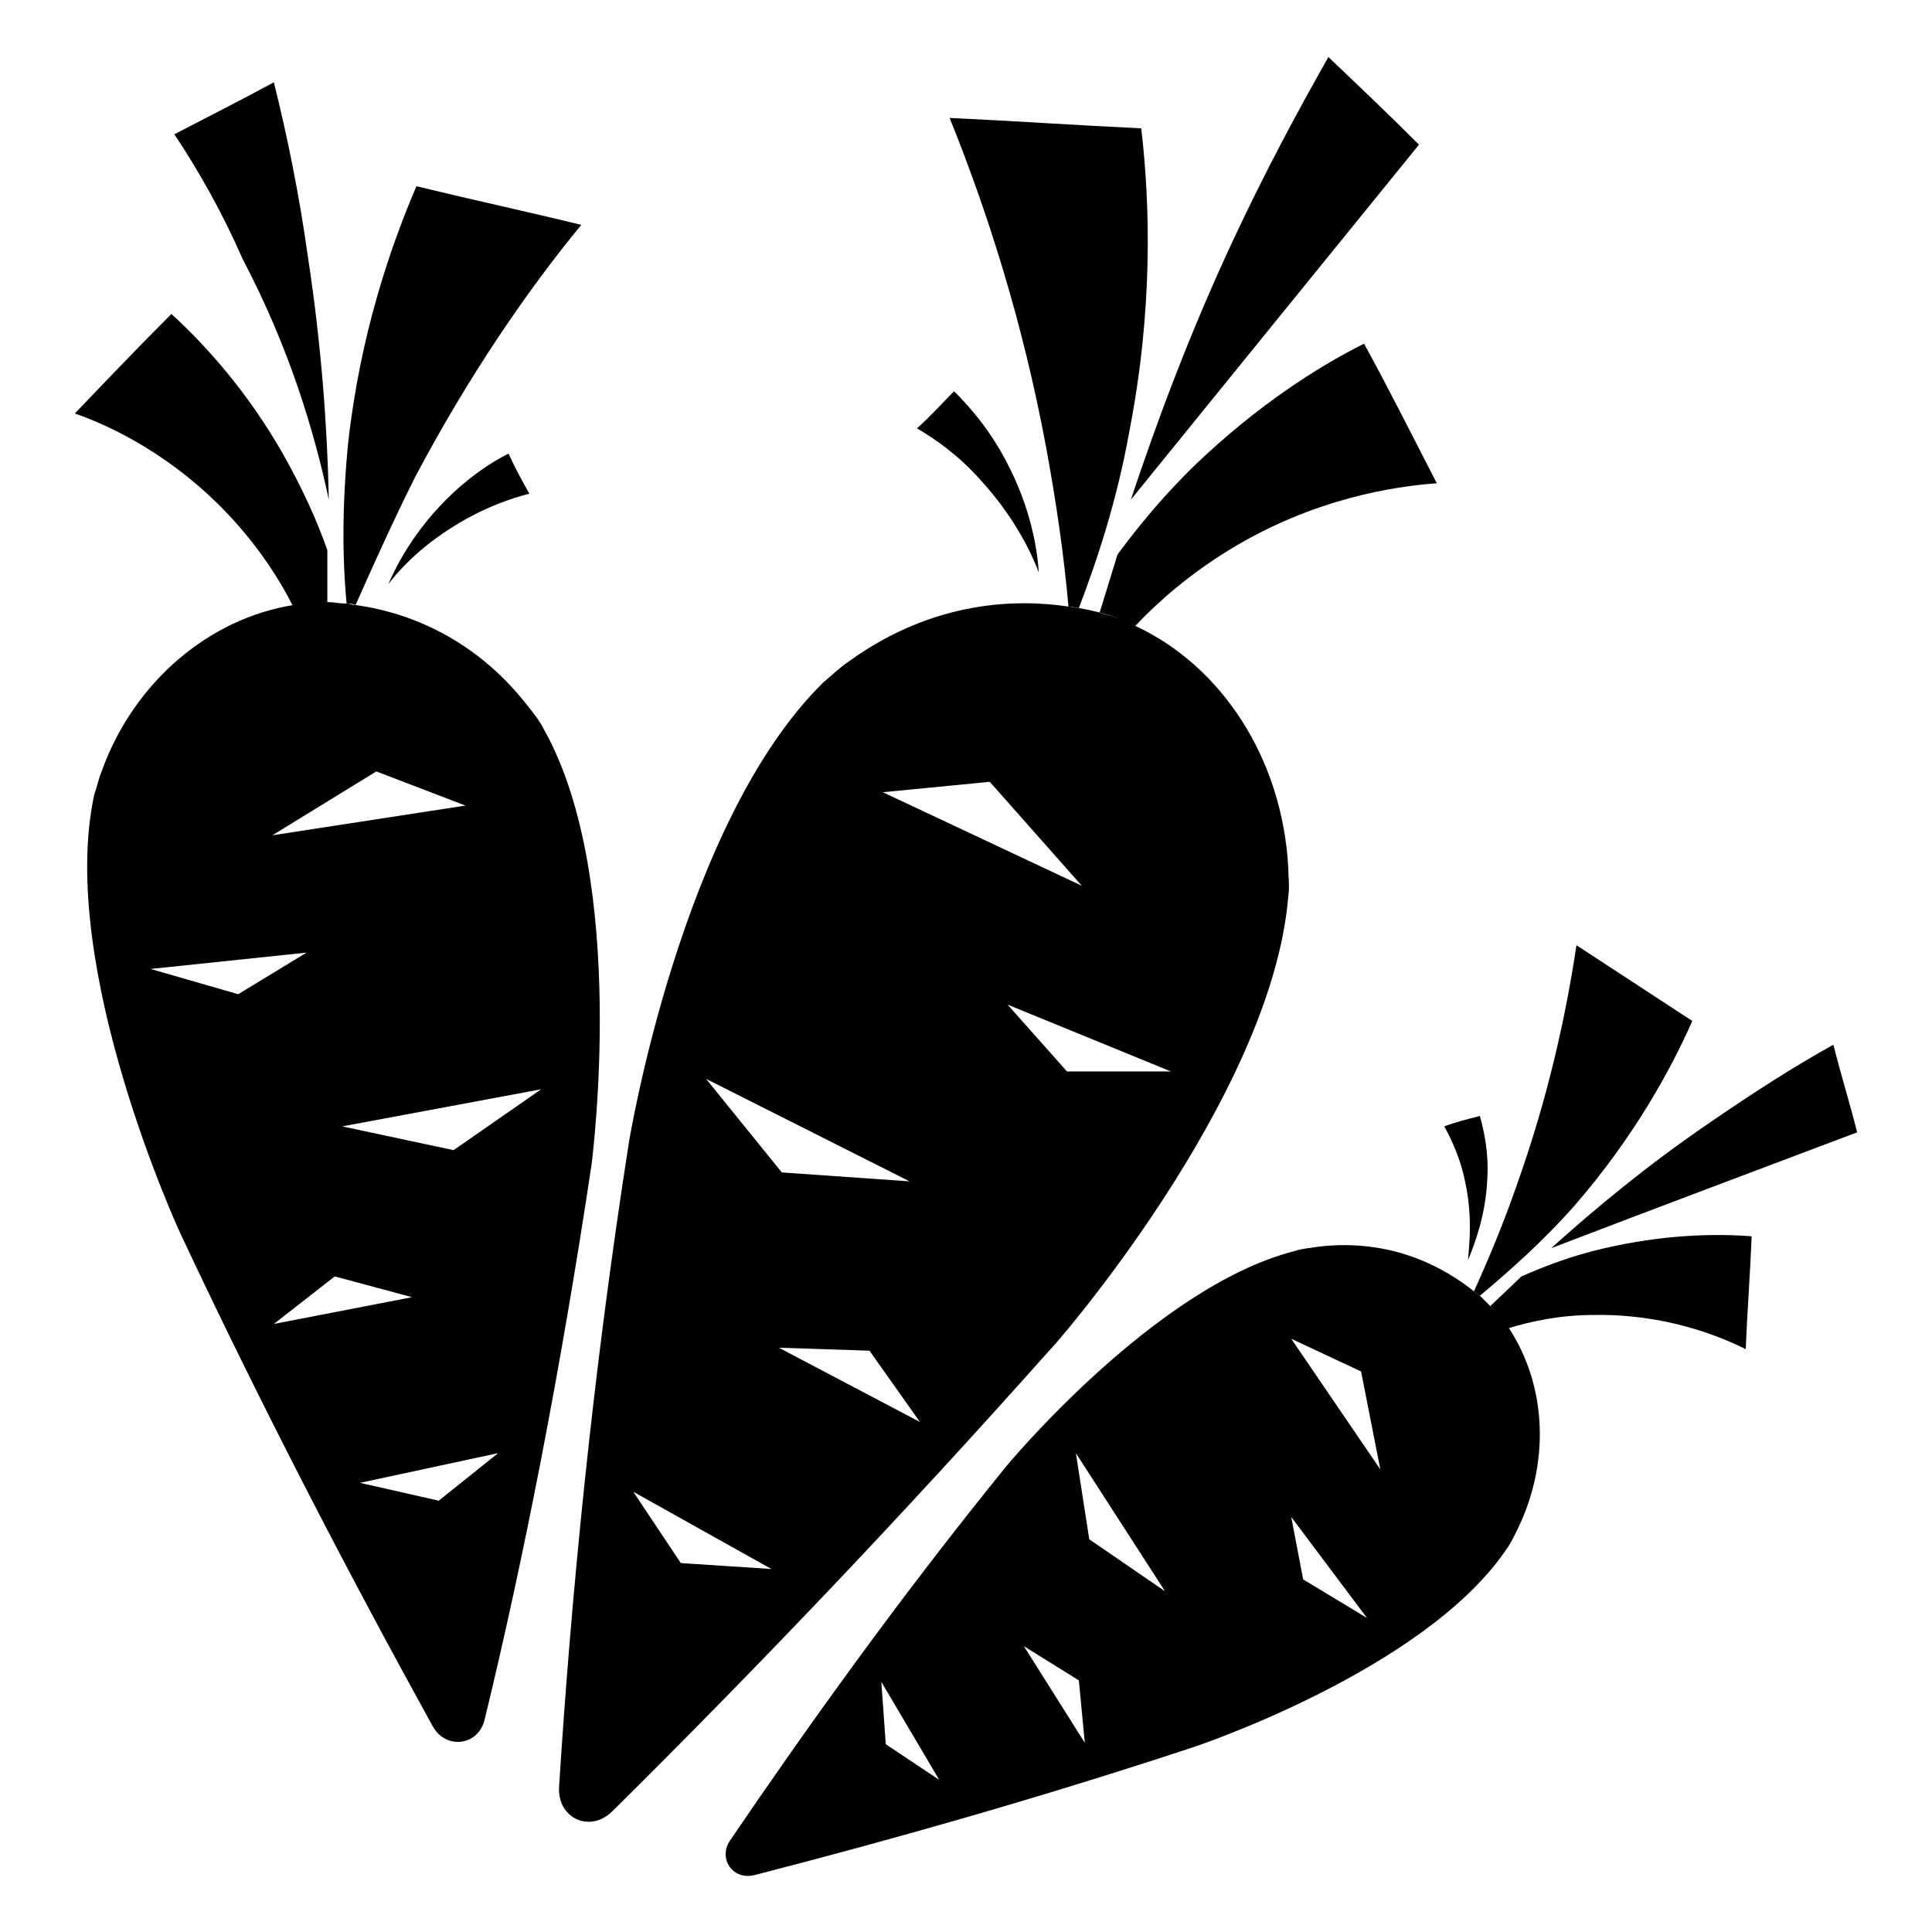
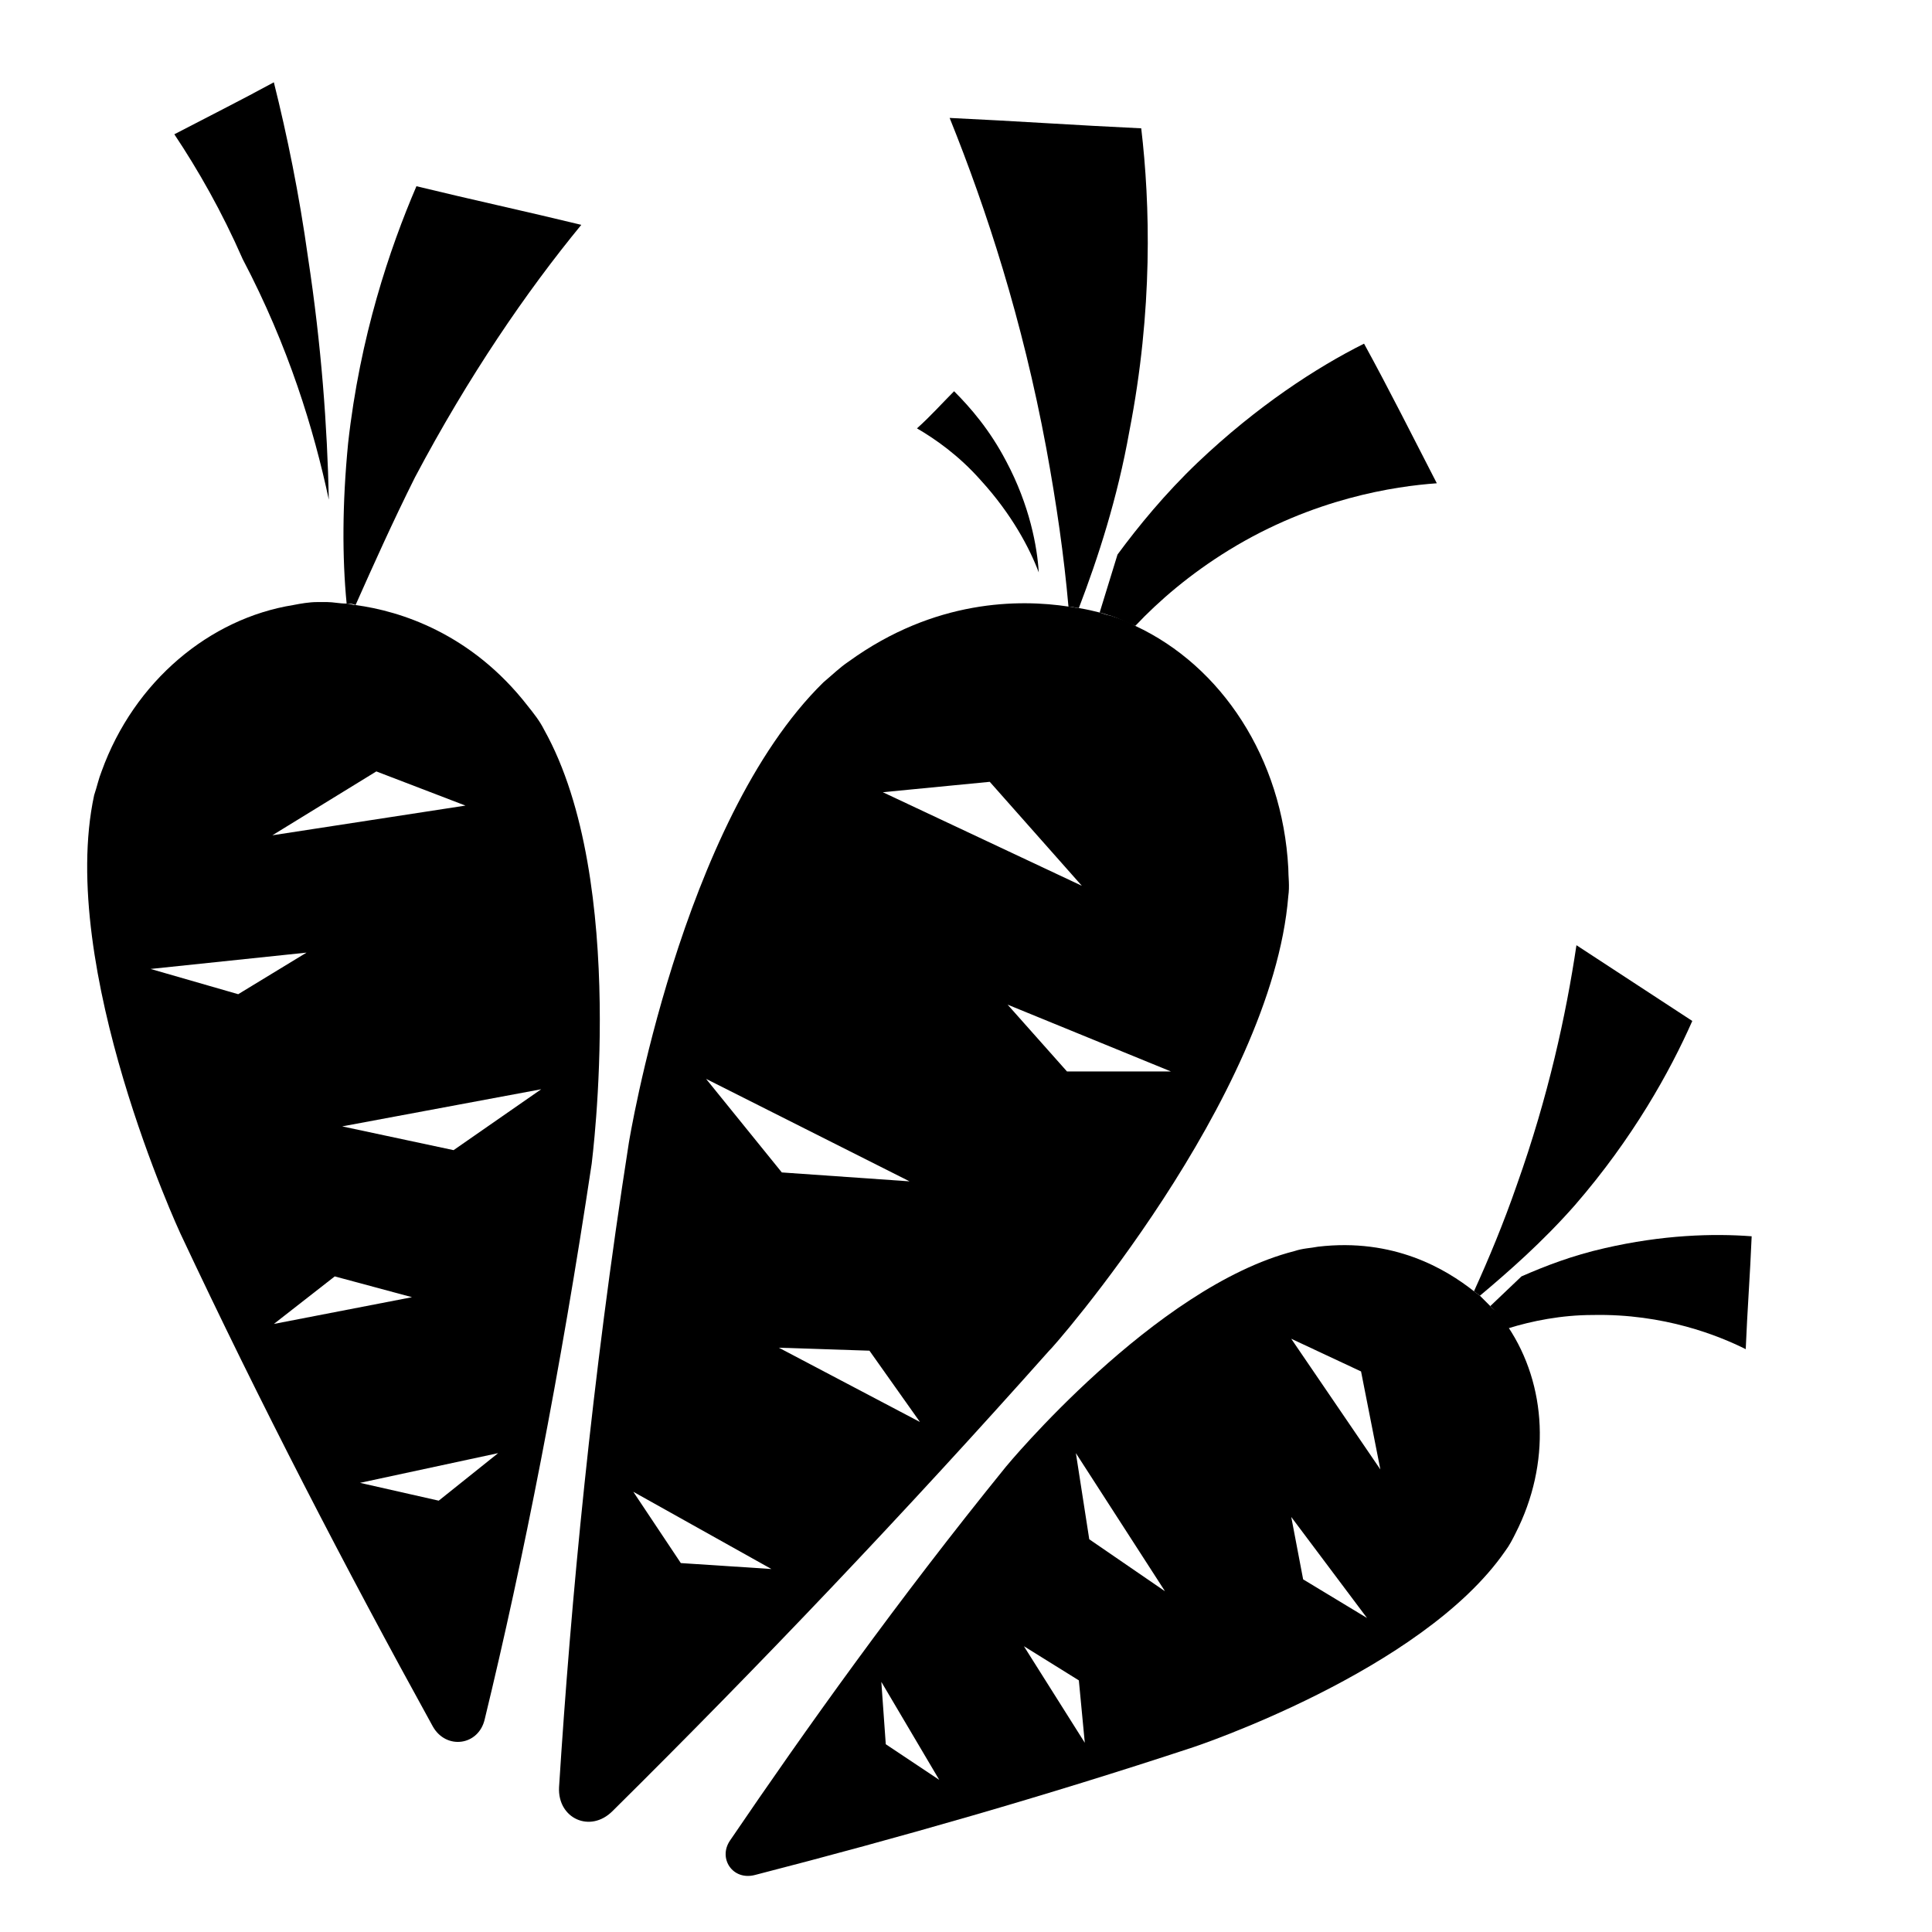
<svg xmlns="http://www.w3.org/2000/svg" fill="#000000" width="800px" height="800px" version="1.1" viewBox="144 144 512 512">
  <g>
    <path d="m443.29 258.3c6.297-32.273 5.512-60.223 3.148-80.293-16.926-0.789-33.852-1.969-50.773-2.754 9.84 24.402 19.285 53.531 25.586 87.379 2.754 14.957 4.723 28.734 5.902 42.117 1.18 0 1.969 0.395 2.754 0.395 5.117-13.387 10.234-29.129 13.383-46.844z" />
    <path d="m444.87 309.86c6.297-6.691 14.562-13.777 24.797-20.074 22.434-13.777 44.082-16.926 55.105-17.711-6.297-12.203-12.594-24.797-19.285-37-12.594 6.297-28.34 16.531-44.082 31.488-8.66 8.266-15.742 16.926-21.254 24.402l-4.727 15.352c1.574 0.395 2.363 0.789 2.754 0.789 2.363 0.785 4.727 1.969 6.691 2.754z" />
    <path d="m485.41 381.5c0.395-2.754 0-5.117 0-7.477-1.574-29.125-17.711-53.531-40.539-64.156-1.969-1.18-4.328-1.969-6.691-2.754-0.395 0-1.574-0.395-2.754-0.789-1.574-0.395-3.148-0.789-5.512-1.18-0.789 0-1.969-0.395-2.754-0.395-12.988-1.969-35.426-1.969-58.254 14.562-2.363 1.574-4.328 3.543-6.691 5.512-37.785 37-51.562 122.02-51.562 122.02-9.84 62.977-15.352 121.23-18.5 170.82-0.395 8.266 8.266 12.203 14.168 6.297 38.965-38.574 77.539-79.113 115.72-122.02 0.395-0.004 59.043-66.918 63.371-120.45zm-79.113-30.309 24.402 27.551-52.742-24.797zm-21.254 105.88-33.852-2.363-20.074-24.797zm-60.617 101.16-12.594-18.895 36.605 20.469zm25.98-57.074 24.008 0.789 13.383 18.895zm103.91-73.207h-27.551l-15.742-17.711z" />
-     <path d="m520.05 182.34c-7.871-7.871-15.742-15.352-24.008-23.223-8.266 14.562-16.926 30.699-25.191 48.414-11.414 24.402-20.074 47.625-27.16 68.879 25.586-31.488 50.773-62.582 76.359-94.07z" />
    <path d="m410.62 266.18c-4.328-8.266-9.445-14.168-13.777-18.5-3.148 3.148-6.297 6.691-9.84 9.84 4.723 2.754 11.02 7.086 16.926 13.777 8.266 9.055 12.988 18.105 15.352 24.402-0.395-6.691-2.363-17.715-8.66-29.52z" />
    <path d="m561.38 463.37c15.352-17.711 25.191-35.426 31.094-48.805-10.234-6.691-20.469-13.383-30.699-20.074-2.754 18.5-7.477 40.148-15.742 63.371-3.543 10.234-7.477 19.68-11.414 28.34 0.395 0.395 1.18 0.789 1.574 1.18 7.477-6.297 16.527-14.172 25.188-24.012z" />
    <path d="m569.25 474.78c-8.66 1.969-15.742 4.723-22.043 7.477l-8.266 7.871c0.789 0.789 1.18 1.18 1.574 1.574 1.18 1.18 1.969 2.754 3.148 4.328 6.297-1.969 14.168-3.543 22.434-3.543 18.895-0.395 33.457 5.512 40.539 9.055 0.395-9.84 1.18-20.074 1.574-29.914-10.227-0.781-23.609-0.387-38.961 3.152z" />
    <path d="m538.94 490.13-2.754-2.754c-0.395-0.395-1.18-0.789-1.574-1.18-7.477-5.902-21.254-14.168-41.328-11.809-1.969 0.395-3.938 0.395-6.297 1.18-37 9.445-76.359 57.07-76.359 57.07-28.734 35.426-53.137 69.668-73.211 99.188-3.148 4.723 0.789 10.629 6.691 9.055 38.18-9.84 76.754-20.859 116.11-33.852 0 0 60.613-20.074 82.656-51.957 1.18-1.574 1.969-3.148 2.754-4.723 9.445-18.5 8.266-39.359-1.969-54.711-0.789-1.574-1.969-2.754-3.148-4.328-0.395 0-0.789-0.391-1.574-1.18zm-160.2 116.11-1.18-16.531 15.352 25.977zm36.605-25.977 14.562 9.055 1.574 16.531zm17.32-28.34-3.543-22.828 23.617 36.605zm56.68 10.625-3.148-16.531 20.074 26.766zm-3.152-63.762 18.5 8.66 5.117 25.977z" />
-     <path d="m636.16 444.08c-1.969-7.871-4.328-15.352-6.297-23.223-10.629 5.902-21.648 12.988-33.062 20.859-16.137 11.02-29.914 22.434-41.723 33.062 26.766-10.23 53.922-20.465 81.082-30.699z" />
-     <path d="m533.04 477.93c1.969-4.723 4.723-12.203 5.117-21.648 0.395-6.691-0.789-12.203-1.969-16.531-3.148 0.789-6.297 1.574-9.445 2.754 1.969 3.543 4.328 8.66 5.512 14.562 1.965 9.059 1.18 16.141 0.785 20.863z" />
    <path d="m253.97 270.5c14.168-26.766 29.52-49.199 44.082-66.914-14.562-3.543-29.125-6.691-43.691-10.234-7.086 16.531-14.957 39.754-18.105 68.094-1.574 16.137-1.574 30.309-0.395 42.508 0.789 0 1.574 0 2.363 0.395 4.727-10.625 9.844-22.039 15.746-33.848z" />
-     <path d="m230.75 303.57v-13.777c-2.754-7.871-6.691-16.531-11.809-25.586-9.445-16.531-20.469-28.734-29.52-37-8.66 8.66-17.32 17.711-25.586 26.371 9.055 3.148 26.371 11.02 42.117 28.34 7.086 7.871 12.203 15.742 15.742 22.828 1.969-0.395 4.328-0.789 6.297-0.789 0.789-0.387 1.578-0.387 2.758-0.387z" />
    <path d="m288.21 337.41c-1.18-2.363-2.754-4.328-4.328-6.297-14.957-19.285-33.852-25.191-45.656-26.766-0.789 0-1.574-0.395-2.363-0.395-1.969 0-3.543-0.395-5.117-0.395h-2.754c-1.969 0-4.328 0.395-6.297 0.789-22.043 3.543-42.117 20.074-50.777 44.086-0.789 1.969-1.18 3.938-1.969 6.297-9.84 45.656 22.832 116.11 22.832 116.11 21.254 45.266 43.691 88.559 66.914 130.68 3.543 6.297 12.203 5.117 13.777-1.969 10.234-42.117 20.074-92.102 28.34-147.21-0.004-0.395 9.836-74.785-12.602-114.93zm-44.477 11.023 23.617 9.055-51.168 7.871zm-59.828 52.348 41.328-4.328-18.105 11.02zm48.809 81.477 20.469 5.512-36.605 7.086zm27.551 59.434-20.859-4.723 36.605-7.871zm3.938-92.891-29.52-6.297 52.742-9.84z" />
    <path d="m231.14 276.41c-0.395-19.285-1.969-40.934-5.512-64.156-2.363-16.926-5.512-32.273-9.055-46.445-8.66 4.723-17.32 9.055-26.371 13.777 6.297 9.445 12.594 20.469 18.105 33.062 12.203 23.223 18.895 45.266 22.832 63.762z" />
-     <path d="m246.89 298.84c3.543-4.723 9.84-11.02 19.285-16.531 6.691-3.938 13.383-6.297 18.105-7.477-1.969-3.543-3.938-7.086-5.512-10.629-4.723 2.363-10.629 6.297-16.531 12.203-8.262 8.262-12.984 16.922-15.348 22.434z" />
  </g>
</svg>